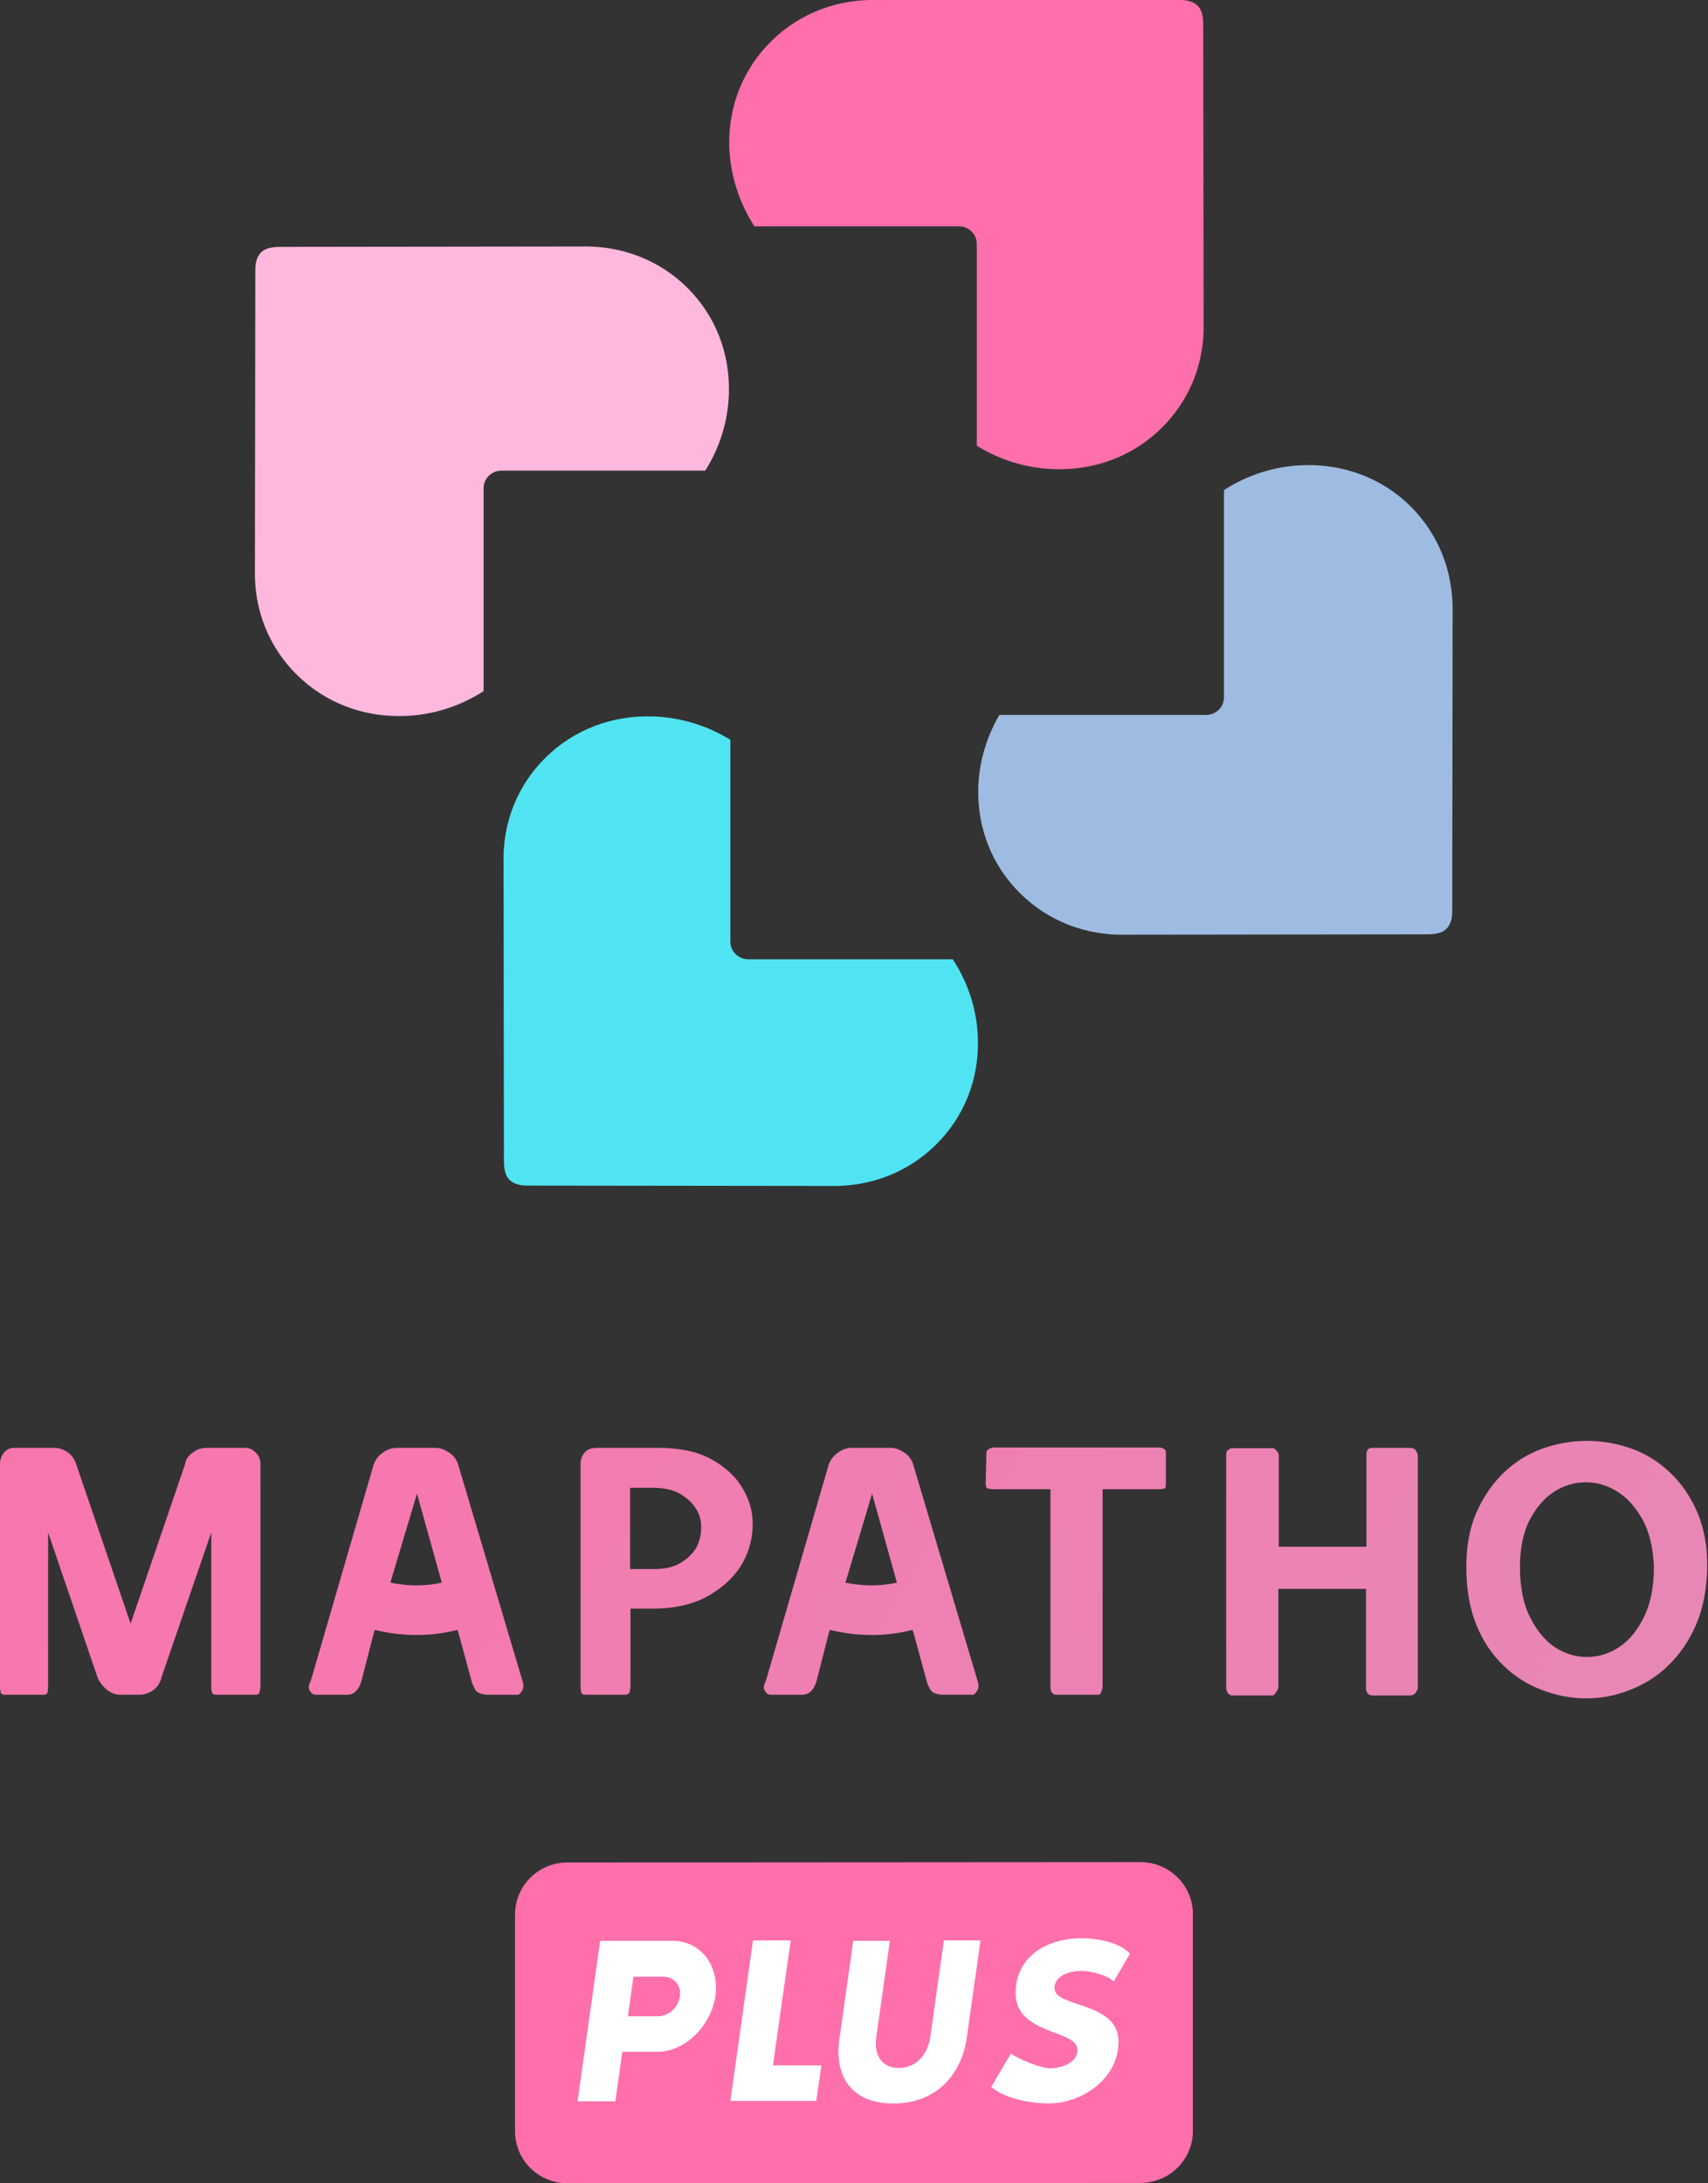
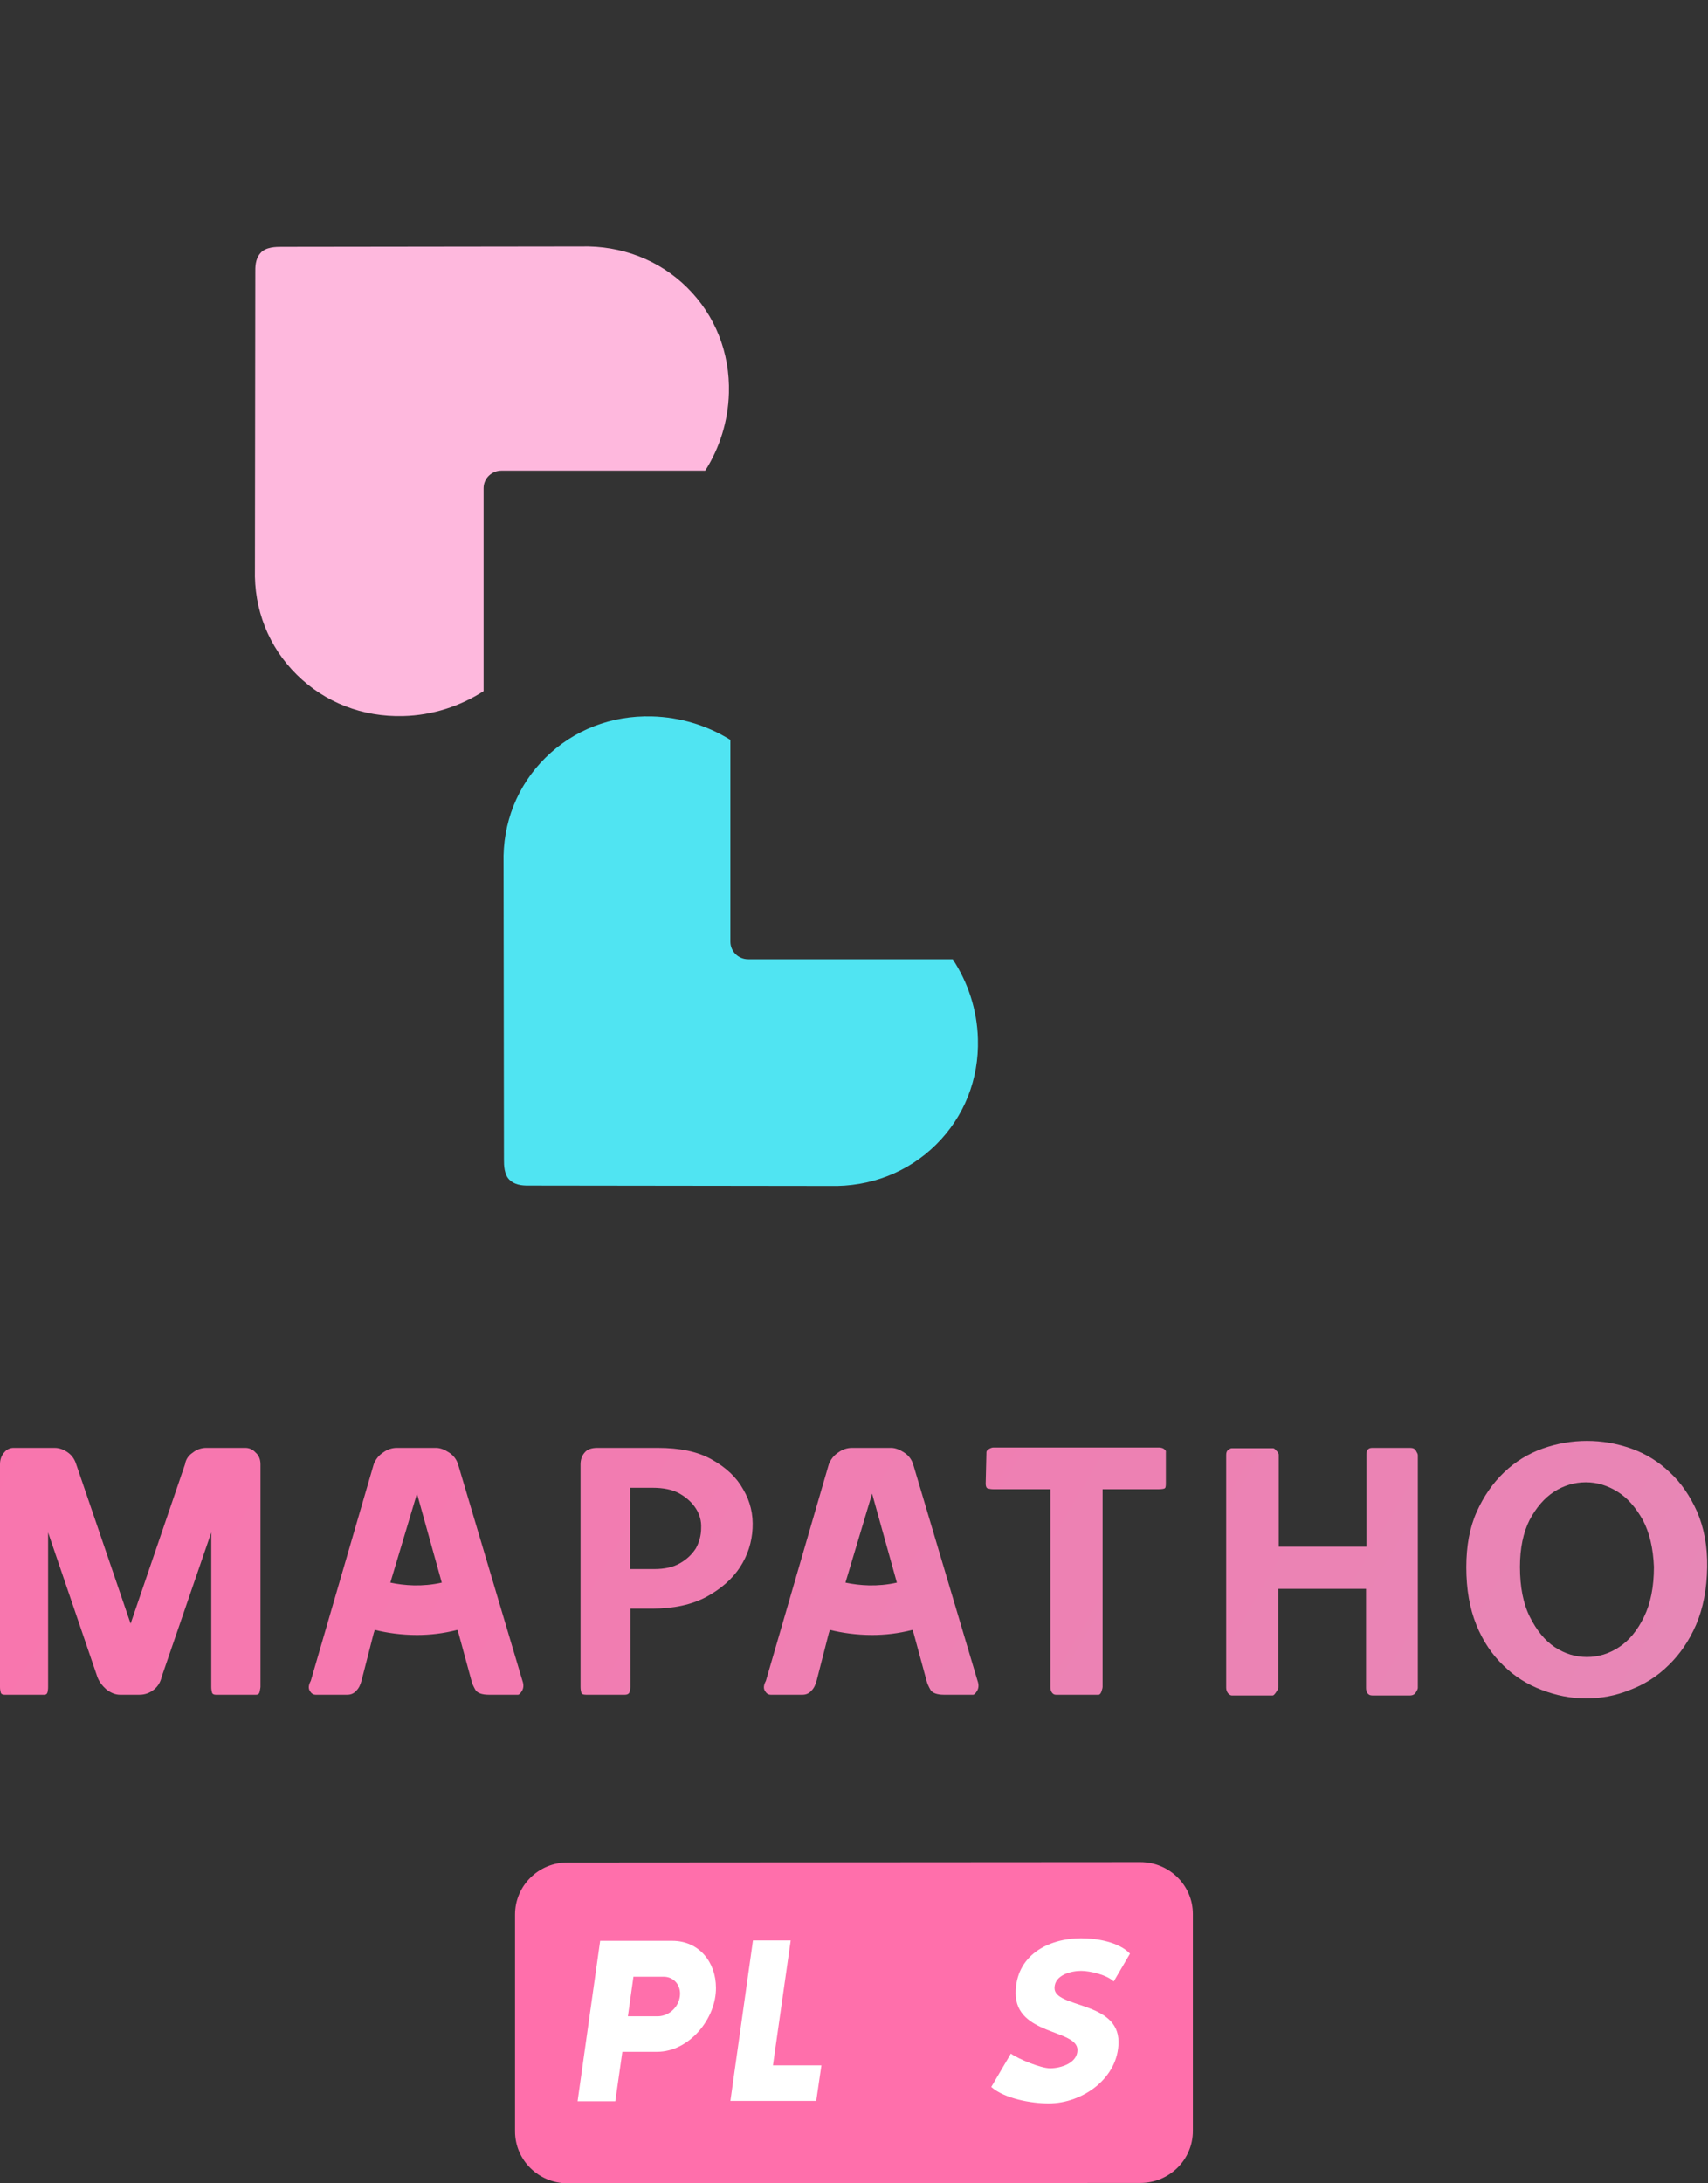
<svg xmlns="http://www.w3.org/2000/svg" width="180" height="230" viewBox="0 0 180 230" fill="none">
  <rect x="0" y="0" width="180" height="230" fill="#333333" stroke="none" />
  <g clip-path="url(#clip0)">
-     <path d="M79.507 23.845H101.07C102.123 23.845 102.941 24.694 102.941 25.697V46.957C105.359 48.461 108.206 49.349 111.208 49.426C115.497 49.542 119.475 47.998 122.438 45.066C125.402 42.134 126.961 38.198 126.844 33.954L126.805 2.739C126.805 2.199 126.805 1.08 126.142 0.54C125.48 -0.039 124.583 -0 124.037 -0H92.491C88.202 -0.116 84.225 1.427 81.261 4.36C78.298 7.292 76.738 11.228 76.855 15.472C76.972 18.52 77.908 21.375 79.507 23.845Z" fill="#FF6FAB" />
-     <path d="M148.68 53.362C145.717 50.429 141.74 48.886 137.45 49.002C134.37 49.079 131.445 50.043 128.989 51.625V73.464C128.989 74.506 128.131 75.316 127.117 75.316H105.32C103.994 77.593 103.175 80.216 103.097 82.994C102.98 87.239 104.54 91.174 107.504 94.106C110.467 97.039 114.444 98.582 118.734 98.466L150.279 98.428C150.825 98.428 151.956 98.428 152.502 97.772C153.087 97.116 153.048 96.229 153.048 95.688L153.087 64.474C153.165 60.23 151.605 56.294 148.68 53.362Z" fill="#9EBCE2" />
    <path d="M100.406 101.052H78.843C77.79 101.052 76.972 100.203 76.972 99.2V77.94C74.554 76.435 71.707 75.548 68.705 75.47C64.416 75.355 60.438 76.898 57.475 79.83C54.511 82.763 52.952 86.698 53.069 90.943L53.108 122.157C53.108 122.697 53.108 123.816 53.77 124.356C54.433 124.935 55.33 124.897 55.876 124.897L87.422 124.935C91.711 125.051 95.688 123.508 98.652 120.575C101.615 117.643 103.175 113.707 103.058 109.463C102.98 106.376 102.005 103.482 100.406 101.052Z" fill="#50E4F2" />
    <path d="M50.964 51.432C50.964 50.391 51.821 49.581 52.835 49.581H74.32C75.841 47.188 76.738 44.372 76.816 41.401C76.933 37.156 75.373 33.221 72.41 30.288C69.485 27.395 65.508 25.851 61.219 25.967L29.673 26.006C29.127 26.006 27.997 26.006 27.451 26.662C26.866 27.317 26.905 28.205 26.905 28.745L26.866 59.96C26.749 64.204 28.308 68.139 31.272 71.072C34.236 74.004 38.213 75.548 42.502 75.432C45.583 75.355 48.507 74.39 50.964 72.808V51.432Z" fill="#FEB8DD" />
    <path d="M25.852 152.523H21.758C21.251 152.523 20.744 152.677 20.316 153.025C19.848 153.333 19.575 153.758 19.497 154.259L13.765 171.043L8.033 154.259C7.877 153.758 7.604 153.333 7.175 153.025C6.746 152.716 6.278 152.523 5.732 152.523H1.443C1.053 152.523 0.702 152.677 0.429 153.025C0.156 153.333 0 153.758 0 154.259V177.718C0 177.95 0.039 178.143 0.078 178.297C0.117 178.452 0.273 178.529 0.468 178.529H4.679C4.874 178.529 4.991 178.413 5.03 178.181C5.069 177.95 5.069 177.796 5.069 177.718V161.436L10.255 176.638C10.45 177.178 10.801 177.603 11.23 177.989C11.698 178.336 12.166 178.529 12.634 178.529H14.7C15.285 178.529 15.792 178.336 16.221 177.989C16.65 177.641 16.923 177.178 17.04 176.638L22.265 161.436V177.718C22.265 177.95 22.304 178.143 22.343 178.297C22.382 178.452 22.538 178.529 22.733 178.529H26.983C27.217 178.529 27.334 178.413 27.373 178.181C27.412 177.95 27.451 177.796 27.451 177.718V154.259C27.451 153.758 27.295 153.333 26.944 153.025C26.632 152.677 26.242 152.523 25.852 152.523Z" fill="url(#paint0_linear)" />
    <path d="M48.274 154.259C48.118 153.758 47.806 153.333 47.338 153.025C46.87 152.716 46.402 152.523 45.934 152.523H41.84C41.333 152.523 40.826 152.677 40.358 153.025C39.891 153.333 39.579 153.758 39.384 154.259L32.755 177.063C32.521 177.487 32.482 177.834 32.638 178.104C32.794 178.374 32.989 178.529 33.262 178.529H36.615C37.005 178.529 37.317 178.374 37.551 178.104C37.824 177.834 37.98 177.487 38.097 177.063L39.384 172.047L39.501 171.699C40.748 172.008 42.269 172.239 43.946 172.239C45.272 172.239 46.714 172.085 48.196 171.699L48.313 172.008L49.678 177.024C49.756 177.371 49.912 177.68 50.107 178.027C50.302 178.336 50.77 178.529 51.511 178.529H54.591C54.708 178.529 54.864 178.374 55.02 178.104C55.176 177.834 55.215 177.487 55.059 177.063L48.274 154.259ZM41.138 166.722L43.946 157.346L46.558 166.722C44.492 167.185 42.62 167.031 41.138 166.722Z" fill="url(#paint1_linear)" />
    <path d="M75.022 153.758C73.541 152.909 71.63 152.523 69.29 152.523H62.973C62.349 152.523 61.882 152.677 61.609 153.025C61.336 153.333 61.18 153.758 61.18 154.259V177.718C61.18 177.95 61.219 178.143 61.258 178.297C61.297 178.452 61.453 178.529 61.765 178.529H65.859C66.132 178.529 66.327 178.413 66.366 178.181C66.405 177.95 66.444 177.796 66.444 177.718V169.461H68.783C71.006 169.461 72.917 169.037 74.437 168.227C75.997 167.378 77.167 166.336 77.986 165.101C78.805 163.828 79.234 162.478 79.312 161.011C79.39 159.545 79.078 158.195 78.337 156.922C77.635 155.648 76.543 154.607 75.022 153.758ZM73.346 163.095C72.956 163.712 72.41 164.253 71.669 164.677C70.928 165.101 70.031 165.294 68.939 165.294H66.405V156.729H68.744C69.914 156.729 70.889 156.922 71.63 157.346C72.371 157.77 72.956 158.311 73.346 158.928C73.736 159.545 73.93 160.24 73.891 160.973C73.891 161.745 73.697 162.439 73.346 163.095Z" fill="url(#paint2_linear)" />
    <path d="M122.672 152.639C122.516 152.523 122.321 152.485 122.087 152.485H104.696C104.579 152.485 104.423 152.523 104.228 152.639C104.033 152.755 103.955 152.871 103.955 152.986L103.877 156.305C103.877 156.575 103.955 156.768 104.111 156.806C104.267 156.845 104.462 156.883 104.696 156.883H110.701V177.719C110.701 177.95 110.74 178.143 110.857 178.298C110.974 178.452 111.091 178.529 111.286 178.529H115.77C115.887 178.529 116.004 178.413 116.082 178.182C116.16 177.95 116.199 177.796 116.199 177.719V156.883H122.087C122.399 156.883 122.633 156.845 122.711 156.806C122.828 156.768 122.867 156.613 122.867 156.305V152.986C122.906 152.871 122.828 152.755 122.672 152.639Z" fill="url(#paint3_linear)" />
    <path d="M148.602 152.523H144.625C144.196 152.523 144.001 152.754 144.001 153.256V162.941H134.76V153.256C134.76 153.14 134.682 152.986 134.526 152.832C134.37 152.639 134.253 152.562 134.175 152.562H129.808C129.691 152.562 129.574 152.639 129.418 152.754C129.262 152.87 129.223 153.063 129.223 153.295V177.796C129.223 178.027 129.301 178.22 129.418 178.374C129.574 178.529 129.691 178.606 129.808 178.606H134.136C134.214 178.606 134.331 178.49 134.487 178.259C134.643 178.027 134.721 177.873 134.721 177.796V167.378H143.962V177.796C143.962 178.027 144.001 178.22 144.118 178.374C144.235 178.529 144.391 178.606 144.625 178.606H148.602C148.875 178.606 149.109 178.49 149.226 178.259C149.382 178.027 149.421 177.873 149.421 177.796V153.295C149.421 153.179 149.343 153.025 149.226 152.832C149.109 152.6 148.875 152.523 148.602 152.523Z" fill="url(#paint4_linear)" />
    <path d="M178.862 159.275C178.121 157.616 177.185 156.227 175.976 155.108C174.807 153.989 173.442 153.14 171.921 152.6C170.4 152.06 168.841 151.79 167.242 151.79C165.643 151.79 164.084 152.06 162.563 152.6C161.042 153.14 159.677 153.989 158.508 155.108C157.338 156.227 156.363 157.616 155.622 159.275C154.881 160.934 154.53 162.864 154.53 165.102C154.53 167.417 154.881 169.423 155.583 171.159C156.285 172.895 157.26 174.323 158.43 175.442C159.599 176.6 160.964 177.448 162.485 178.027C164.006 178.606 165.526 178.915 167.125 178.915C168.724 178.915 170.245 178.645 171.765 178.027C173.286 177.448 174.651 176.6 175.821 175.442C177.029 174.285 178.004 172.857 178.745 171.159C179.486 169.423 179.876 167.417 179.915 165.102C179.954 162.864 179.564 160.934 178.862 159.275ZM173.247 170.349C172.545 171.777 171.687 172.818 170.634 173.513C169.582 174.207 168.451 174.555 167.242 174.555C166.033 174.555 164.902 174.207 163.85 173.513C162.797 172.818 161.939 171.738 161.237 170.349C160.535 168.96 160.184 167.185 160.184 165.063C160.184 163.095 160.535 161.436 161.198 160.124C161.9 158.812 162.758 157.809 163.772 157.153C164.785 156.497 165.916 156.15 167.125 156.15C168.334 156.15 169.426 156.497 170.478 157.153C171.531 157.809 172.389 158.812 173.13 160.124C173.832 161.436 174.222 163.095 174.3 165.063C174.3 167.185 173.949 168.921 173.247 170.349Z" fill="url(#paint5_linear)" />
    <path d="M96.235 154.259C96.079 153.758 95.767 153.333 95.299 153.025C94.831 152.716 94.363 152.523 93.895 152.523H89.801C89.294 152.523 88.787 152.677 88.319 153.025C87.852 153.333 87.54 153.758 87.344 154.259L80.716 177.063C80.482 177.487 80.443 177.834 80.599 178.104C80.755 178.374 80.95 178.529 81.223 178.529H84.576C84.966 178.529 85.278 178.374 85.512 178.104C85.785 177.834 85.941 177.487 86.058 177.063L87.344 172.047L87.462 171.699C88.709 172.008 90.23 172.239 91.907 172.239C93.233 172.239 94.675 172.085 96.157 171.699L96.274 172.008L97.639 177.024C97.717 177.371 97.873 177.68 98.068 178.027C98.263 178.336 98.731 178.529 99.471 178.529H102.552C102.669 178.529 102.825 178.374 102.981 178.104C103.137 177.834 103.176 177.487 103.02 177.063L96.235 154.259ZM89.099 166.722L91.907 157.346L94.519 166.722C92.453 167.185 90.581 167.031 89.099 166.722Z" fill="url(#paint6_linear)" />
    <path d="M120.177 229.962L59.815 230C56.774 230 54.278 227.57 54.278 224.522V201.68C54.278 198.67 56.735 196.201 59.815 196.201L120.177 196.162C123.218 196.162 125.714 198.593 125.714 201.641V224.483C125.714 227.531 123.218 229.962 120.177 229.962Z" fill="#FF6FAB" />
    <path d="M69.252 216.148H65.587L64.846 221.356H60.869L63.248 204.457H70.851C73.698 204.457 75.452 206.733 75.452 209.395C75.491 212.636 72.645 216.148 69.252 216.148ZM71.67 210.013C71.67 209.009 70.929 208.238 69.954 208.238H66.757L66.172 212.405H69.369C70.617 212.366 71.67 211.286 71.67 210.013Z" fill="white" />
    <path d="M86.566 217.576L86.02 221.318H76.973L79.352 204.418H83.329L81.458 217.576H86.566Z" fill="white" />
-     <path d="M88.36 216.071C88.36 215.608 88.399 215.145 88.477 214.682L89.919 204.457H93.78L92.337 214.682C92.298 214.913 92.298 215.106 92.298 215.299C92.298 216.804 93.195 217.884 94.754 217.846C96.626 217.846 97.757 216.341 98.03 214.643L99.473 204.418H103.333L101.89 214.643C101.305 218.733 98.498 221.588 94.209 221.588C90.582 221.627 88.36 219.698 88.36 216.071Z" fill="white" />
    <path d="M110.508 221.588C108.675 221.588 105.868 221.087 104.464 219.852L106.531 216.341C107.349 216.92 109.689 217.884 110.664 217.884C111.795 217.884 113.549 217.344 113.549 215.955C113.549 213.756 107.037 214.412 107.037 209.975C107.037 206.039 110.391 204.187 113.978 204.187C115.577 204.187 117.917 204.573 119.086 205.808L117.371 208.74C116.669 208.045 114.875 207.621 113.939 207.621C112.886 207.621 111.132 208.045 111.132 209.434C111.132 211.557 117.878 210.785 117.878 215.106C117.878 218.888 114.134 221.588 110.508 221.588Z" fill="white" />
  </g>
  <defs>
    <linearGradient id="paint0_linear" x1="139.158" y1="237.435" x2="-66.058" y2="117.698" gradientUnits="userSpaceOnUse">
      <stop stop-color="#E787B6" />
      <stop offset="0.453" stop-color="#F47AB0" />
      <stop offset="1" stop-color="#FF6FAB" />
    </linearGradient>
    <linearGradient id="paint1_linear" x1="143.434" y1="224.713" x2="-47.568" y2="113.269" gradientUnits="userSpaceOnUse">
      <stop stop-color="#E787B6" />
      <stop offset="0.453" stop-color="#F47AB0" />
      <stop offset="1" stop-color="#FF6FAB" />
    </linearGradient>
    <linearGradient id="paint2_linear" x1="138.608" y1="206.321" x2="-63.207" y2="88.568" gradientUnits="userSpaceOnUse">
      <stop stop-color="#E787B6" />
      <stop offset="0.453" stop-color="#F47AB0" />
      <stop offset="1" stop-color="#FF6FAB" />
    </linearGradient>
    <linearGradient id="paint3_linear" x1="152.923" y1="186.159" x2="-31.495" y2="78.556" gradientUnits="userSpaceOnUse">
      <stop stop-color="#E787B6" />
      <stop offset="0.453" stop-color="#F47AB0" />
      <stop offset="1" stop-color="#FF6FAB" />
    </linearGradient>
    <linearGradient id="paint4_linear" x1="166.42" y1="181.021" x2="-30.764" y2="65.97" gradientUnits="userSpaceOnUse">
      <stop stop-color="#E787B6" />
      <stop offset="0.453" stop-color="#F47AB0" />
      <stop offset="1" stop-color="#FF6FAB" />
    </linearGradient>
    <linearGradient id="paint5_linear" x1="178.849" y1="171.949" x2="-27.926" y2="51.301" gradientUnits="userSpaceOnUse">
      <stop stop-color="#E787B6" />
      <stop offset="0.453" stop-color="#F47AB0" />
      <stop offset="1" stop-color="#FF6FAB" />
    </linearGradient>
    <linearGradient id="paint6_linear" x1="144.313" y1="197.817" x2="-46.689" y2="86.373" gradientUnits="userSpaceOnUse">
      <stop stop-color="#E787B6" />
      <stop offset="0.453" stop-color="#F47AB0" />
      <stop offset="1" stop-color="#FF6FAB" />
    </linearGradient>
    <clipPath id="clip0">
      <rect width="179.954" height="230" fill="white" />
    </clipPath>
  </defs>
</svg>